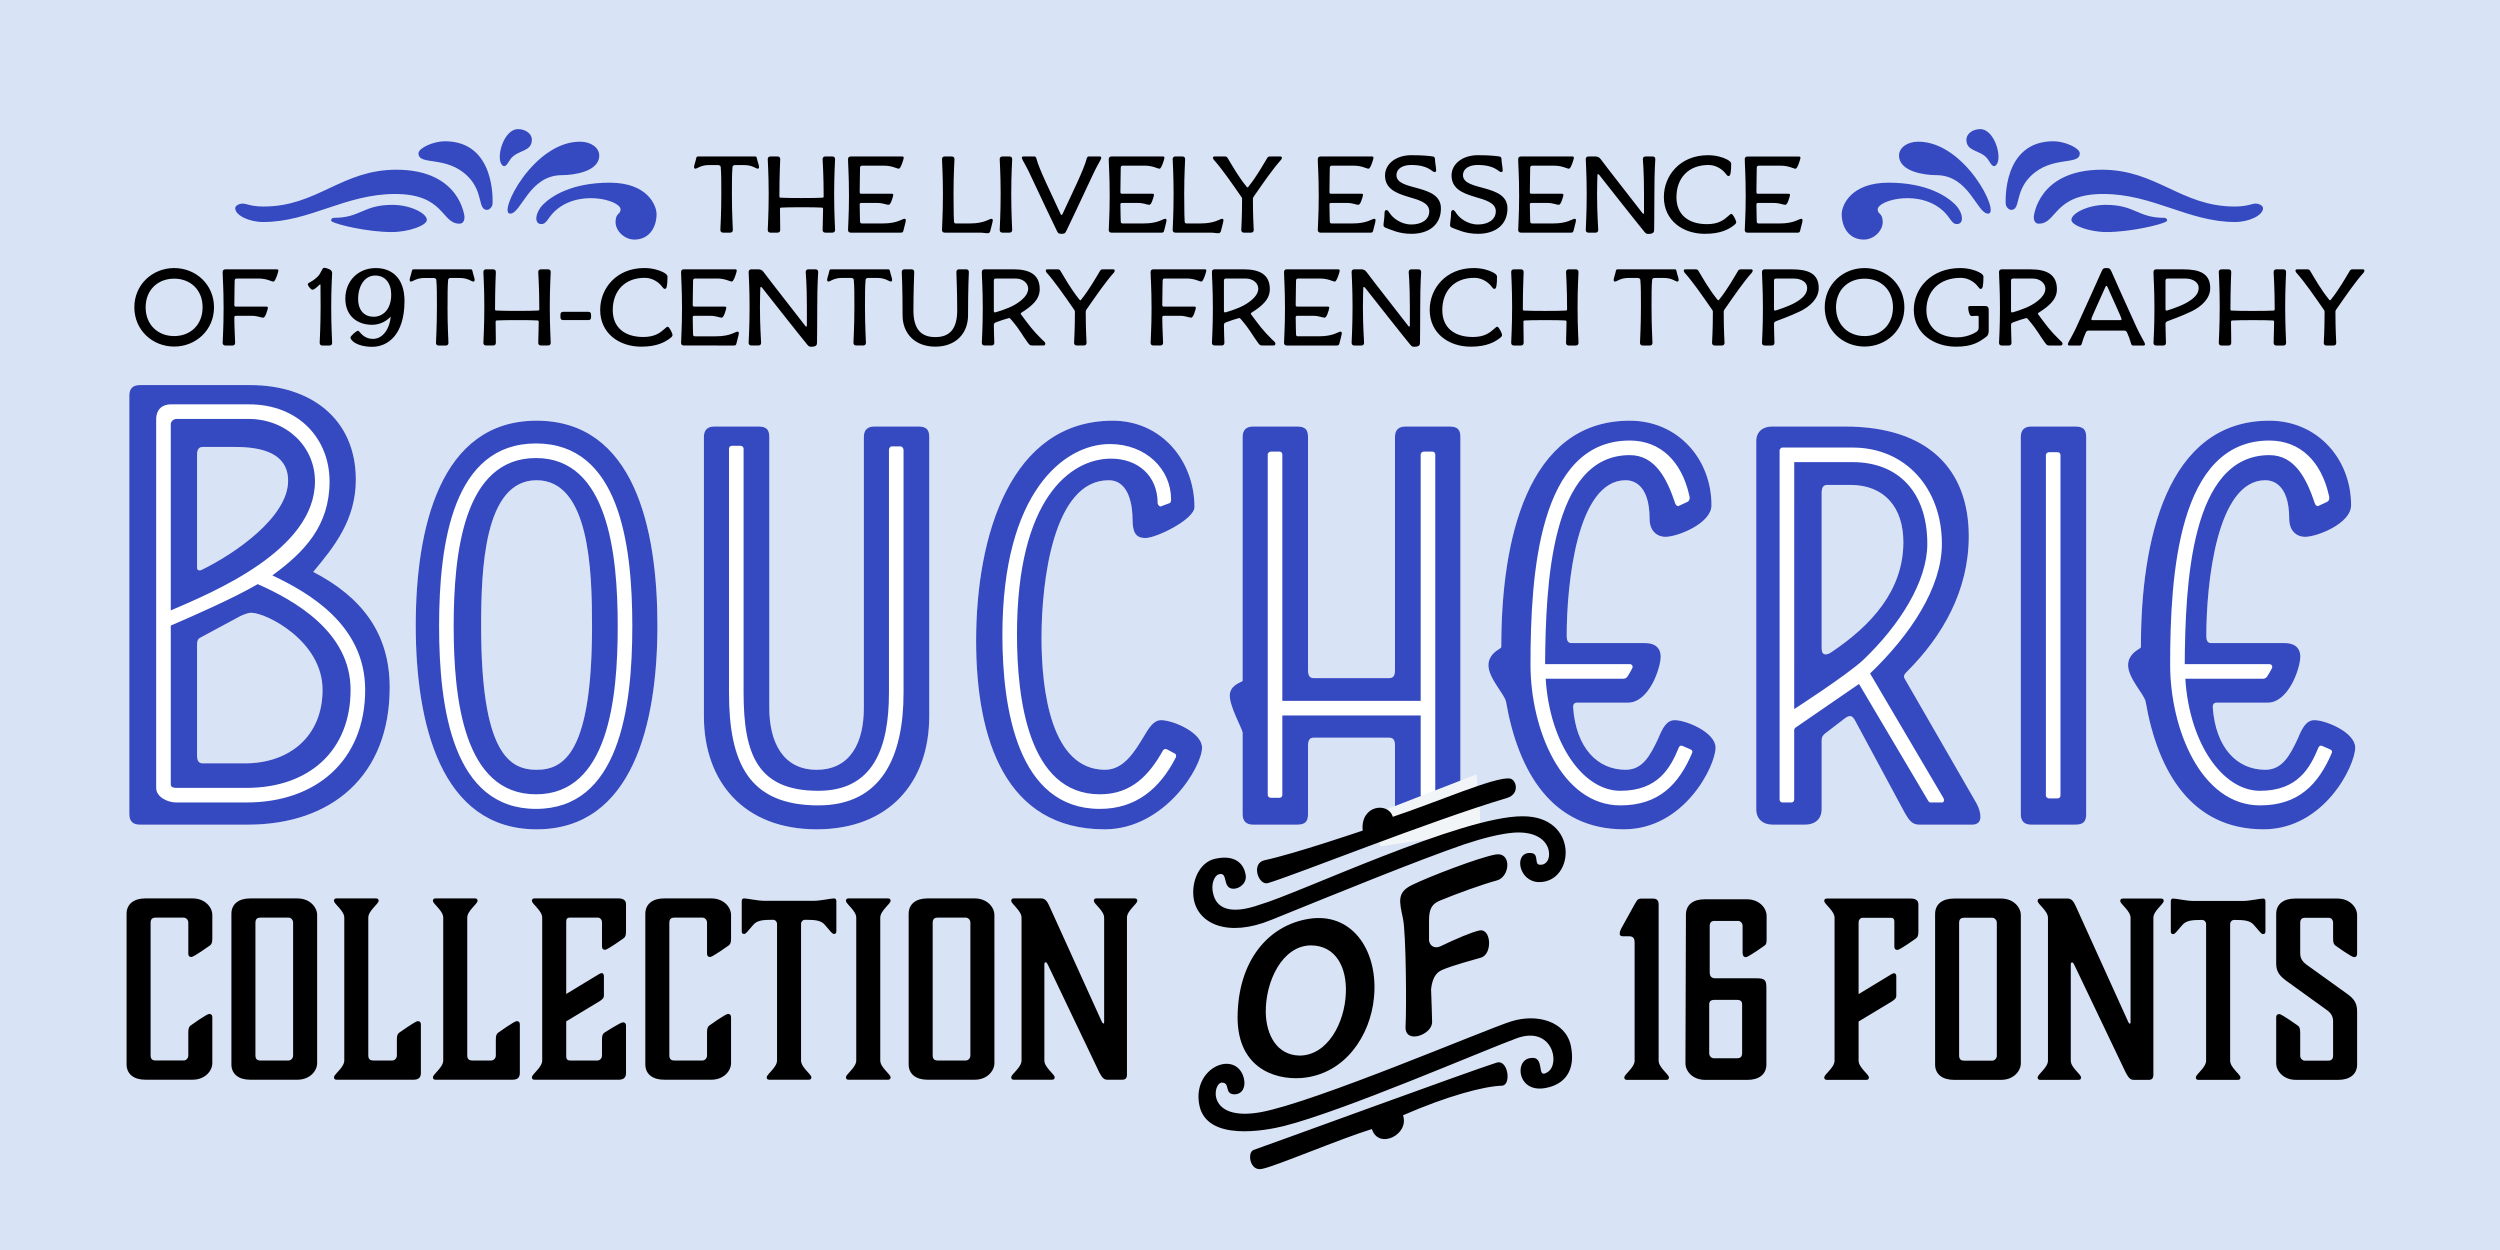
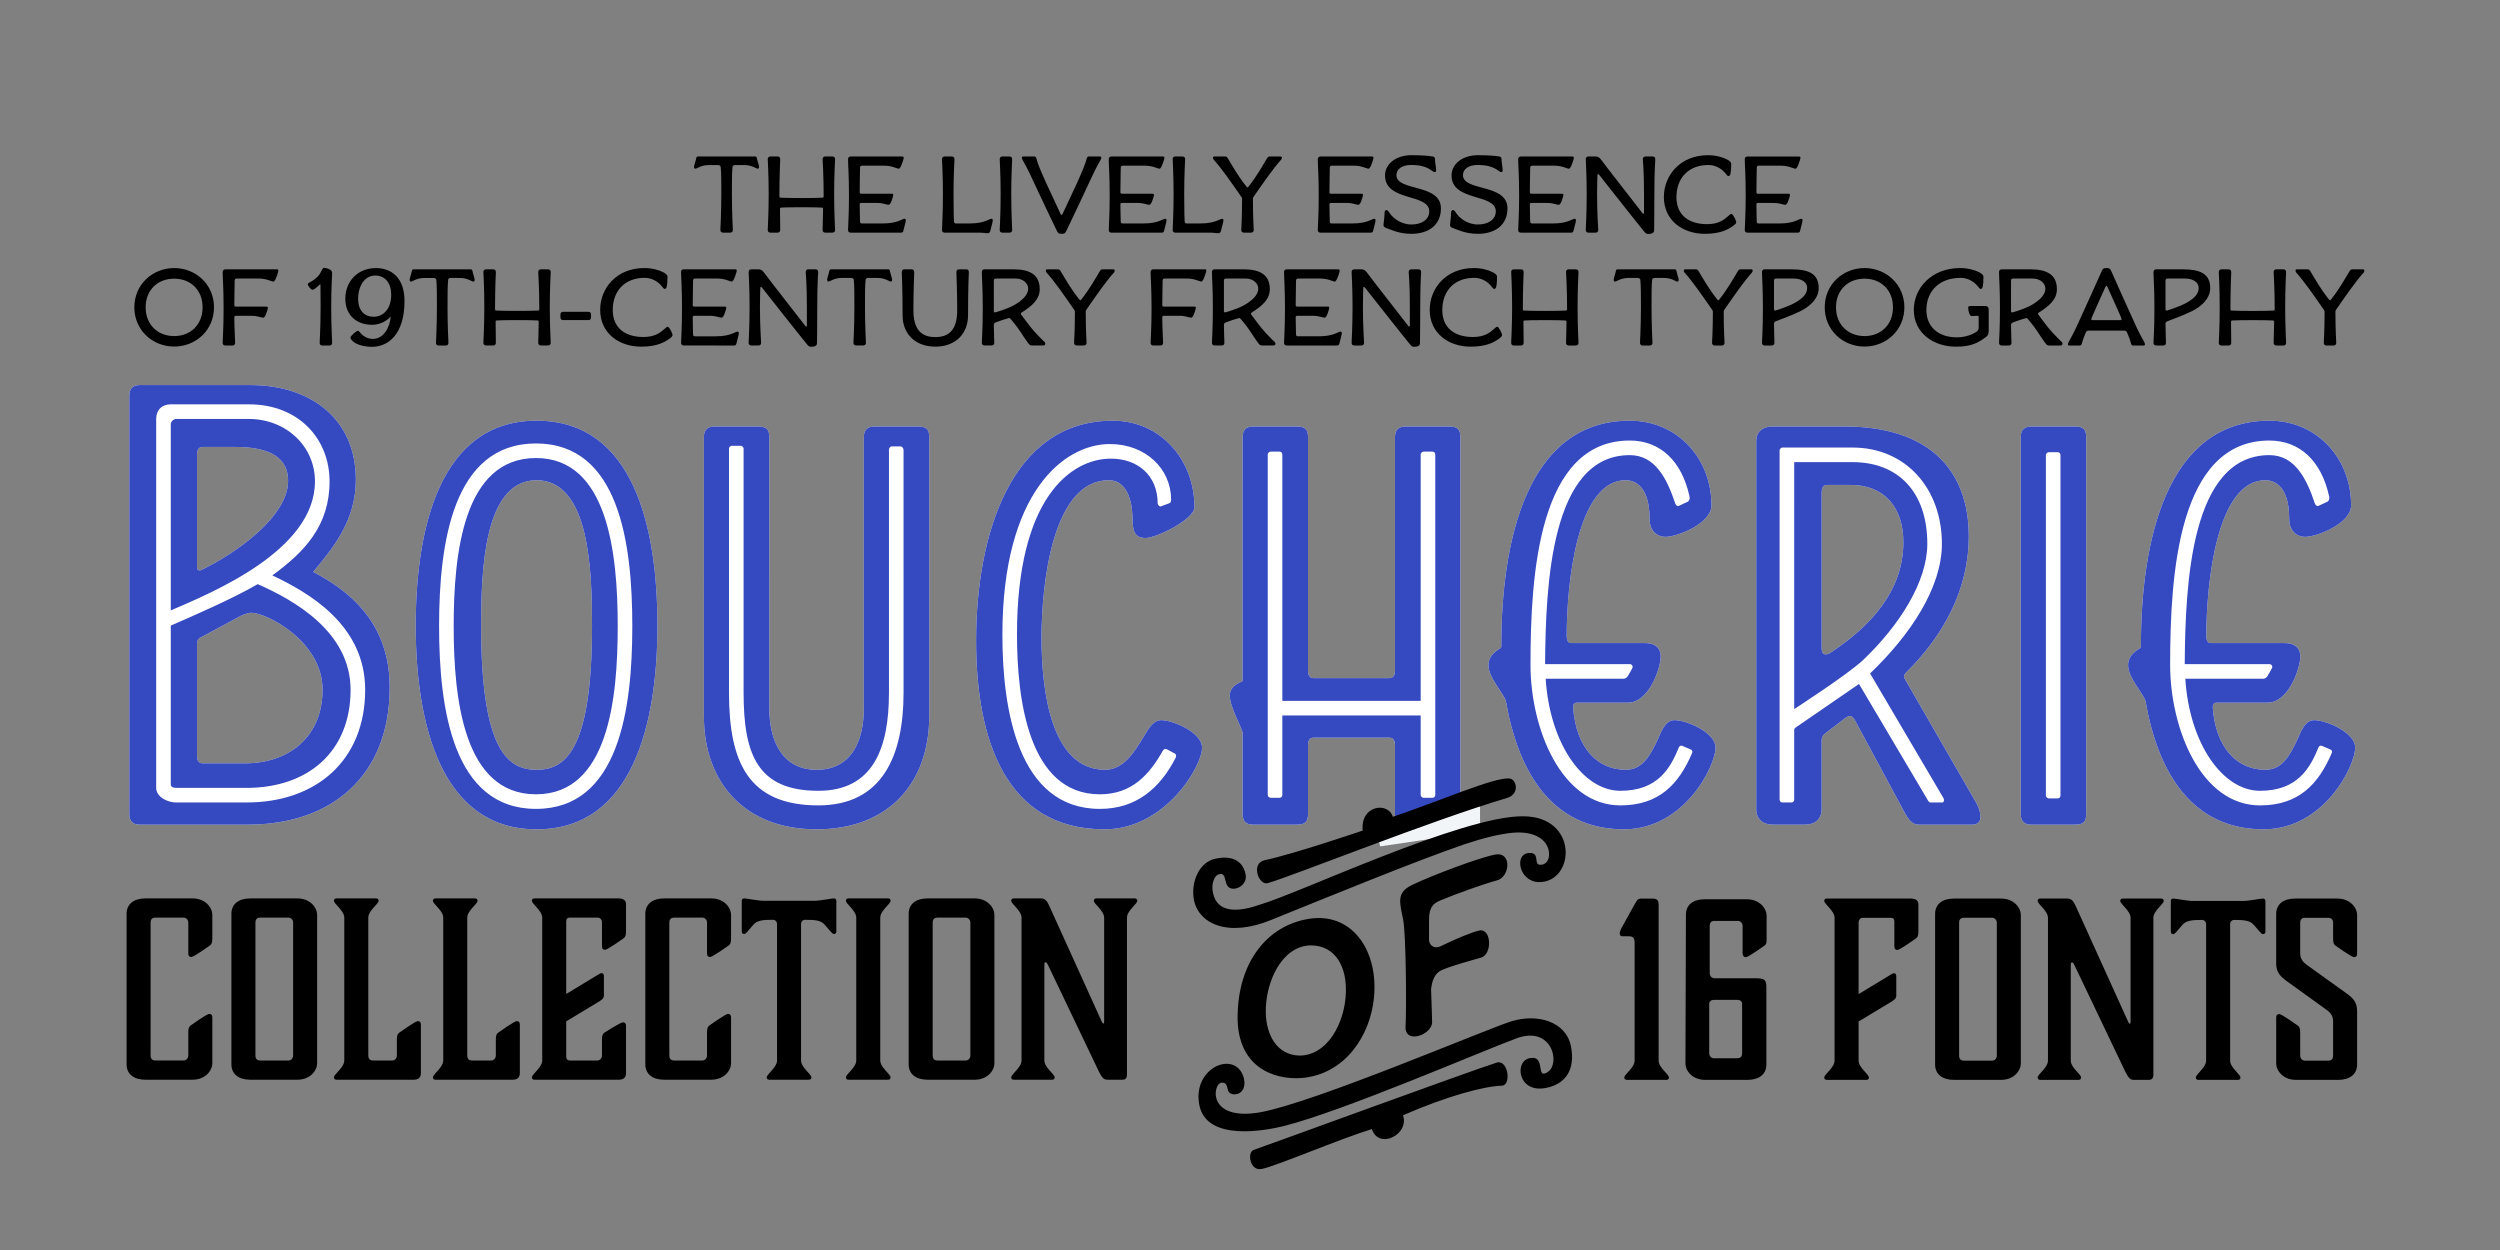
<svg xmlns="http://www.w3.org/2000/svg" width="1440" height="720" fill="none" viewBox="0 0 1440 720">
  <rect x="0" y="0" width="1440" height="720" fill="#808080" stroke="none" />
  <g clip-path="url(#a)">
-     <path fill="#d8e3f5" d="M0 0h1440v720H0z" />
    <path fill="#fff" d="M113.498 371.099v63.887c0 3.363 1.009 4.708 3.363 4.708h24.21c25.555 0 44.721-15.467 44.721-42.367 0-28.245-32.616-44.385-41.023-44.385-2.353 0-6.052 1.681-7.733 2.69l-21.856 11.769c-1.345.672-1.682 2.353-1.682 3.698m21.857-113.651h-18.494c-2.354 0-3.363 1.345-3.363 4.707v64.896c0 1.681 1.682 1.681 2.354 1.345 19.503-9.415 50.101-30.599 50.101-51.446 0-15.804-14.795-19.502-30.598-19.502m-54.809-35.643h63.551c34.97 0 60.861 19.503 60.861 54.472 0 23.202-12.441 38.669-24.546 53.128 27.908 14.458 44.048 35.306 44.048 66.577 0 50.773-33.288 79.018-81.708 79.018H80.546q-6.052 0-6.052-6.052v-241.09q0-6.053 6.052-6.053M309.07 477.69c-55.481 0-69.604-61.533-69.604-117.351s13.786-118.023 69.604-118.023c56.153 0 69.603 61.87 69.603 118.023 0 56.154-14.123 117.351-69.603 117.351m0-201.076c-30.263 0-31.944 51.446-31.944 84.062 0 72.966 16.14 82.717 31.944 82.717s31.943-9.751 31.943-82.717c0-31.944-1.345-84.062-31.943-84.062m226.171-24.883v160.727c0 38.332-23.201 65.232-64.896 65.232-41.358 0-64.896-26.9-64.896-65.232V251.731q0-6.052 6.053-6.052h25.218c4.708 0 6.389 1.681 6.389 6.052V407.75c0 19.503 7.734 35.643 27.236 35.643 19.839 0 27.236-16.14 27.236-35.643V251.731q0-6.052 6.053-6.052h25.218c4.708 0 6.389 1.681 6.389 6.052M636.225 477.69c-56.826 0-73.975-51.446-73.975-108.608 0-61.197 20.175-126.766 78.682-126.766 27.909 0 47.075 22.865 47.075 49.765 0 7.061-21.856 17.821-28.245 17.821-5.38 0-7.397-3.026-7.397-10.423 0-6.725-1.345-22.865-13.787-22.865-31.943 0-38.668 58.507-38.668 90.787 0 30.934 5.716 75.992 36.651 75.992 10.76 0 17.149-10.76 21.856-18.494 3.362-5.716 6.052-10.087 10.424-10.087 6.725 0 23.537 7.061 23.537 15.803 0 11.096-21.52 47.075-56.153 47.075m79.53-85.407V251.731q0-6.052 6.053-6.052h25.218c4.708 0 6.389 1.681 6.389 6.052v134.163c0 3.363 1.009 4.708 3.362 4.708h43.376c2.354 0 3.363-1.345 3.363-4.708V251.731q0-6.052 6.052-6.052h25.219c4.707 0 6.389 1.681 6.389 6.052v217.217c0 4.371-1.682 6.052-6.389 6.052h-25.219q-6.052 0-6.052-6.052v-39.341c0-3.363-1.009-4.708-3.363-4.708h-43.376c-2.353 0-3.362 1.345-3.362 4.708v39.341c0 4.371-1.681 6.052-6.389 6.052h-25.218q-6.053 0-6.053-6.052v-47.075c-.672-3.026-7.397-14.795-7.397-21.184 0-5.716 5.716-7.397 7.397-8.406m219.612 85.407c-41.358 0-60.861-32.952-67.922-73.638-1.009-4.372-10.087-13.45-10.087-20.848 0-5.38 4.034-8.07 6.724-9.751.673-.336.673-.672.673-1.681 0-59.516 14.459-129.456 73.975-129.456 27.572 0 47.074 21.857 47.074 48.756 0 10.424-19.502 18.158-26.563 18.158-4.372 0-9.079-3.026-9.079-10.424 0-20.847-10.424-22.192-13.786-22.192-27.909 0-33.961 59.179-33.961 89.778 0 2.354.672 4.035 2.69 4.035h42.367c7.734 0 9.079 4.707 9.079 7.734 0 6.725-6.725 26.563-18.83 26.563h-29.254c-2.017 0-2.354 1.345-2.354 2.69 1.682 23.538 14.123 35.979 30.263 35.979 9.751 0 14.122-8.07 18.83-18.158 2.353-5.716 4.707-10.423 9.415-10.423 6.725 0 23.537 7.061 23.537 15.803 0 10.424-17.821 47.075-52.791 47.075m113.903-51.11v39.678c0 4.035-2.35 8.742-9.75 8.742h-18.49c-5.72 0-9.42-3.362-9.42-8.742V254.085c0-5.38 3.7-8.406 9.08-8.406h42.03c47.75 0 71.29 24.546 71.29 63.215 0 31.271-15.13 57.498-35.31 77.673-1.01 1.009-2.02 2.017-2.02 3.026 0 .673.34 1.345 1.01 2.354l40.69 70.612c1.68 3.026 2.35 5.716 2.35 8.07s-1.34 4.371-4.7 4.371h-30.6c-4.37 0-6.06-3.026-8.41-7.061l-28.24-52.455q-1.515-3.026-3.03-3.026c-1.01 0-2.02.336-4.04 2.017l-10.08 7.734c-1.35 1.009-2.36 2.018-2.36 4.371m16.48-147.276h-13.11c-2.36 0-3.37 1.345-3.37 4.707v89.442c0 4.708 3.37 3.699 5.38 2.354 23.2-15.468 41.7-35.642 41.7-63.551 0-19.839-10.76-32.952-30.6-32.952m98.23 189.644V251.731c0-4.035 2.01-6.052 6.05-6.052h25.22c4.7 0 6.39 1.681 6.39 6.052v217.217c0 4.371-1.69 6.052-6.39 6.052h-25.22c-4.04 0-6.05-2.017-6.05-6.052m139.81 8.742c-41.35 0-60.86-32.952-67.92-73.638-1.01-4.372-10.08-13.45-10.08-20.848 0-5.38 4.03-8.07 6.72-9.751.67-.336.67-.672.67-1.681 0-59.516 14.46-129.456 73.98-129.456 27.57 0 47.07 21.857 47.07 48.756 0 10.424-19.5 18.158-26.56 18.158-4.37 0-9.08-3.026-9.08-10.424 0-20.847-10.42-22.192-13.79-22.192-27.9 0-33.96 59.179-33.96 89.778 0 2.354.68 4.035 2.69 4.035h42.37c7.73 0 9.08 4.707 9.08 7.734 0 6.725-6.73 26.563-18.83 26.563h-29.25c-2.02 0-2.36 1.345-2.36 2.69 1.68 23.538 14.12 35.979 30.26 35.979 9.75 0 14.13-8.07 18.83-18.158 2.36-5.716 4.71-10.423 9.42-10.423 6.72 0 23.54 7.061 23.54 15.803 0 10.424-17.83 47.075-52.8 47.075" />
    <path fill="#3549c0" d="M113.498 371.099v63.887c0 3.363 1.009 4.708 3.363 4.708h24.21c25.555 0 44.721-15.467 44.721-42.367 0-28.245-32.616-44.385-41.023-44.385-2.353 0-6.052 1.681-7.733 2.69l-21.856 11.769c-1.345.672-1.682 2.353-1.682 3.698m21.857-113.651h-18.494c-2.354 0-3.363 1.345-3.363 4.707v64.896c0 1.681 1.682 1.681 2.354 1.345 19.503-9.415 50.101-30.599 50.101-51.446 0-15.804-14.795-19.502-30.598-19.502m-54.809-35.643h63.551c34.97 0 60.861 19.503 60.861 54.472 0 23.202-12.441 38.669-24.546 53.128 27.908 14.458 44.048 35.306 44.048 66.577 0 50.773-33.288 79.018-81.708 79.018H80.546q-6.052 0-6.052-6.052v-241.09q0-6.053 6.052-6.053m76.328 109.617c18.494-13.45 32.953-28.581 32.953-54.136 0-24.546-17.821-44.384-46.403-44.384H98.367c-4.707 0-8.406 2.689-8.406 8.742v212.172c0 5.38 6.725 8.407 11.432 8.407h40.686c40.014 0 68.259-24.21 68.259-64.896 0-37.66-32.952-56.154-53.464-65.905m-8.406 5.044c20.511 9.079 53.464 27.236 53.464 60.861 0 35.642-24.546 56.489-59.853 56.489h-40.686c-1.345 0-3.026-.336-3.026-2.017v-91.46c12.441-5.38 35.643-15.467 50.101-23.873m32.952-59.18c0 39.677-58.843 63.887-83.053 74.311V244.334c0-1.345 1.345-3.026 3.363-3.026h41.358c21.856 0 38.332 15.803 38.332 35.978M309.069 477.69c-55.481 0-69.604-61.533-69.604-117.351s13.786-118.023 69.604-118.023c56.153 0 69.603 61.87 69.603 118.023 0 56.154-14.123 117.351-69.603 117.351m0-201.076c-30.263 0-31.944 51.446-31.944 84.062 0 72.966 16.14 82.717 31.944 82.717s31.943-9.751 31.943-82.717c0-31.944-1.345-84.062-31.943-84.062m-.337 189.307c47.748 0 55.481-57.498 55.481-105.245 0-48.084-7.733-105.246-55.481-105.246-47.747 0-55.817 57.162-55.817 105.246 0 47.747 8.07 105.245 55.817 105.245m0-202.085c41.359 0 47.075 54.809 47.075 96.84 0 41.694-5.38 96.839-47.075 96.839s-47.411-55.145-47.411-96.839c0-42.031 5.717-96.84 47.411-96.84m226.508-12.105v160.727c0 38.332-23.201 65.232-64.896 65.232-41.358 0-64.896-26.9-64.896-65.232V251.731q0-6.052 6.053-6.052h25.218c4.708 0 6.389 1.681 6.389 6.052V407.75c0 19.503 7.734 35.643 27.236 35.643 19.839 0 27.236-16.14 27.236-35.643V251.731q0-6.052 6.053-6.052h25.218c4.708 0 6.389 1.681 6.389 6.052m-63.887 212.173c36.651 0 49.092-28.245 49.092-64.896V259.129c0-1.009-1.009-2.018-1.681-2.018h-5.044c-1.009 0-1.681 1.009-1.681 2.018v139.879c0 31.944-9.079 56.49-40.686 56.49-34.97 0-43.04-20.848-43.04-56.49V258.456c0-1.008-1.009-1.681-1.681-1.681h-5.044c-1.009 0-1.681.673-1.681 1.681v140.552c0 40.013 11.096 64.896 51.446 64.896m164.872 13.786c-56.826 0-73.975-51.446-73.975-108.608 0-61.197 20.175-126.766 78.682-126.766 27.909 0 47.075 22.865 47.075 49.765 0 7.061-21.856 17.821-28.245 17.821-5.38 0-7.397-3.026-7.397-10.423 0-6.725-1.345-22.865-13.787-22.865-31.943 0-38.668 58.507-38.668 90.787 0 30.934 5.716 75.992 36.651 75.992 10.76 0 17.149-10.76 21.856-18.494 3.362-5.716 6.052-10.087 10.424-10.087 6.725 0 23.537 7.061 23.537 15.803 0 11.096-21.52 47.075-56.153 47.075m-2.69-11.769c20.847 0 34.633-11.768 43.712-29.59.336-.672.336-2.017-.673-2.353l-4.371-2.354c-1.009-.336-1.681-.336-2.354.673-7.733 13.786-17.821 25.218-36.314 25.218-41.359 0-47.748-55.481-47.748-92.132 0-78.346 30.935-101.21 54.136-101.21 15.132 0 26.9 9.414 26.9 25.891.336 1.008 1.009 1.681 1.681 1.681l5.38-2.018c.337-.336.673-.672.673-2.017 0-17.485-14.459-31.944-35.306-31.944-26.227 0-61.87 27.573-61.87 109.953 0 42.368 8.743 100.202 56.154 100.202m82.22-73.638V251.731q0-6.052 6.053-6.052h25.218c4.708 0 6.389 1.681 6.389 6.052v134.163c0 3.363 1.009 4.708 3.362 4.708h43.376c2.354 0 3.363-1.345 3.363-4.708V251.731q0-6.052 6.052-6.052h25.219c4.707 0 6.389 1.681 6.389 6.052v217.217c0 4.371-1.682 6.052-6.389 6.052h-25.219q-6.052 0-6.052-6.052v-39.341c0-3.363-1.009-4.708-3.363-4.708h-43.376c-2.353 0-3.362 1.345-3.362 4.708v39.341c0 4.371-1.681 6.052-6.389 6.052h-25.218q-6.053 0-6.053-6.052v-47.075c-.672-3.026-7.397-14.795-7.397-21.184 0-5.716 5.716-7.397 7.397-8.406m110.962 65.568V261.819c0-1.009-.673-1.681-1.681-1.681h-5.044c-.673 0-1.681.672-1.681 1.681v141.896H738.62V261.819c0-1.009-.672-1.681-1.681-1.681h-5.044c-.672 0-1.681.672-1.681 1.681v196.032c0 1.009 1.009 1.682 1.681 1.682h5.044c1.009 0 1.681-.673 1.681-1.682v-45.729h79.691v45.729c0 1.009 1.008 1.682 1.681 1.682h5.044c1.008 0 1.681-.673 1.681-1.682m108.65 19.839c-41.358 0-60.861-32.952-67.922-73.638-1.009-4.372-10.087-13.45-10.087-20.848 0-5.38 4.034-8.07 6.724-9.751.673-.336.673-.672.673-1.681 0-59.516 14.459-129.456 73.975-129.456 27.572 0 47.074 21.857 47.074 48.756 0 10.424-19.502 18.158-26.563 18.158-4.372 0-9.079-3.026-9.079-10.424 0-20.847-10.424-22.192-13.786-22.192-27.909 0-33.961 59.179-33.961 89.778 0 2.354.672 4.035 2.69 4.035h42.367c7.734 0 9.079 4.707 9.079 7.734 0 6.725-6.725 26.563-18.83 26.563h-29.254c-2.017 0-2.354 1.345-2.354 2.69 1.682 23.538 14.123 35.979 30.263 35.979 9.751 0 14.122-8.07 18.83-18.158 2.353-5.716 4.707-10.423 9.415-10.423 6.725 0 23.537 7.061 23.537 15.803 0 10.424-17.821 47.075-52.791 47.075m39.341-44.048c.336-.673 0-1.682-1.009-2.018l-4.707-2.017c-.673-.337-1.681 0-2.018 1.008-4.707 11.433-11.768 24.883-33.624 24.883-21.52 0-40.686-27.236-43.04-64.56h45.057c1.009 0 2.018-1.009 2.354-1.681 0 0 2.69-4.371 2.69-5.044 0-1.009-.673-1.681-1.681-1.681h-48.756c.336-45.73 3.362-120.377 48.756-120.377 14.794 0 21.519 13.786 26.227 27.909.336 1.008 1.345 1.681 2.017 1.345l5.044-2.354c.673-.336 1.681-1.345 1.009-3.699-4.371-19.502-16.476-31.607-34.297-31.607-52.455 0-57.163 77.001-57.163 129.119 0 36.987 17.822 81.036 51.783 81.036 22.192 0 33.624-12.105 41.358-30.262m74.562-7.062v39.678c0 4.035-2.35 8.742-9.75 8.742h-18.49c-5.72 0-9.42-3.362-9.42-8.742V254.085c0-5.38 3.7-8.406 9.08-8.406h42.03c47.75 0 71.29 24.546 71.29 63.215 0 31.271-15.13 57.498-35.31 77.673-1.01 1.009-2.02 2.017-2.02 3.026 0 .673.34 1.345 1.01 2.354l40.69 70.612c1.68 3.026 2.35 5.716 2.35 8.07s-1.34 4.371-4.7 4.371h-30.6c-4.37 0-6.06-3.026-8.41-7.061l-28.24-52.455q-1.515-3.026-3.03-3.026c-1.01 0-2.02.336-4.04 2.017l-10.08 7.734c-1.35 1.009-2.36 2.018-2.36 4.371m16.48-147.276h-13.11c-2.36 0-3.37 1.345-3.37 4.707v89.442c0 4.708 3.37 3.699 5.38 2.354 23.2-15.468 41.7-35.642 41.7-63.551 0-19.839-10.76-32.952-30.6-32.952m53.8 180.565-42.37-71.957c23.2-22.193 41.36-49.429 41.36-74.647 0-31.944-20.85-55.481-51.45-55.481h-40.34c-1.01 0-1.69 1.009-1.69 1.681v201.076c0 1.009.68 1.682 1.69 1.682h5.04c1.01 0 1.68-.673 1.68-1.682v-40.013c0-.673.34-1.009.67-1.345l36.65-25.219 40.02 67.586c.33.336.67.673 1.01.673h7.06c1.01-.337 1.01-1.345.67-2.354m-86.08-51.446V266.19h33.62c26.23 0 43.04 17.149 43.04 47.075 0 21.52-15.8 46.738-36.98 66.913-9.42 8.743-39.68 28.245-39.68 28.245m130.51 60.525V251.731c0-4.035 2.01-6.052 6.05-6.052h25.22c4.7 0 6.39 1.681 6.39 6.052v217.217c0 4.371-1.69 6.052-6.39 6.052h-25.22c-4.04 0-6.05-2.017-6.05-6.052m22.86-10.76V262.155c0-1.009-.67-1.681-1.68-1.681h-5.04c-.68 0-1.69.672-1.69 1.681v196.033c0 1.008 1.01 1.681 1.69 1.681h5.04c1.01 0 1.68-.673 1.68-1.681m116.95 19.502c-41.35 0-60.86-32.952-67.92-73.638-1.01-4.372-10.08-13.45-10.08-20.848 0-5.38 4.03-8.07 6.72-9.751.67-.336.67-.672.67-1.681 0-59.516 14.46-129.456 73.98-129.456 27.57 0 47.07 21.857 47.07 48.756 0 10.424-19.5 18.158-26.56 18.158-4.37 0-9.08-3.026-9.08-10.424 0-20.847-10.42-22.192-13.79-22.192-27.9 0-33.96 59.179-33.96 89.778 0 2.354.68 4.035 2.69 4.035h42.37c7.73 0 9.08 4.707 9.08 7.734 0 6.725-6.73 26.563-18.83 26.563h-29.25c-2.02 0-2.36 1.345-2.36 2.69 1.68 23.538 14.12 35.979 30.26 35.979 9.75 0 14.13-8.07 18.83-18.158 2.36-5.716 4.71-10.423 9.42-10.423 6.72 0 23.54 7.061 23.54 15.803 0 10.424-17.83 47.075-52.8 47.075m39.35-44.048c.33-.673 0-1.682-1.01-2.018l-4.71-2.017c-.67-.337-1.68 0-2.02 1.008-4.71 11.433-11.77 24.883-33.62 24.883-21.52 0-40.69-27.236-43.04-64.56h45.05c1.01 0 2.02-1.009 2.36-1.681 0 0 2.69-4.371 2.69-5.044 0-1.009-.67-1.681-1.68-1.681h-48.76c.34-45.73 3.36-120.377 48.76-120.377 14.79 0 21.52 13.786 26.22 27.909.34 1.008 1.35 1.681 2.02 1.345l5.05-2.354c.67-.336 1.68-1.345 1-3.699-4.37-19.502-16.47-31.607-34.29-31.607-52.46 0-57.16 77.001-57.16 129.119 0 36.987 17.82 81.036 51.78 81.036 22.19 0 33.62-12.105 41.36-30.262" />
    <path fill="#f2f5f8" d="m852.5 456.5-60 20.5 2.5 10.5 57.5-8.5z" />
-     <path fill="#f2f5f8" d="m850.5 446-54 21v13l55-20.5z" />
    <path fill="#000" d="M749.651 620.939c-16.163 1.176-38.204-6.465-36.734-37.91 1.175-31.739 19.396-51.428 43.2-54.073 23.804-2.351 37.91 19.689 35.265 45.844-2.057 21.454-16.457 44.082-41.731 46.139m-9.992 27.625c-10.579 2.645-44.375 9.11-48.783-11.755-4.408-21.16 19.102-31.739 24.979-17.633 2.058 4.996.882 11.167-4.996 11.167-5.877-.294-2.057-6.759-7.053-6.759-5.289 0-9.11 22.629 22.335 17.045 31.739-5.878 129.306-47.608 144.294-52.31s31.445 0 34.384 14.106c2.938 14.4-3.821 22.041-13.813 24.098-16.751 3.82-19.102-15.576-9.698-17.045 9.404-1.763 2.939 12.931 10.286 7.935s2.351-26.743-17.926-19.396c-19.984 7.347-99.331 41.73-134.009 50.547m-37.91-144.882c-2.351.882-4.408 5.878-2.938 11.167 1.763 7.641 8.816 12.637 27.036 6.172 22.335-6.465 116.376-51.135 151.347-50.841 32.327 0 29.976 37.91 9.404 37.91-11.461 0-14.694-15.869-6.171-16.751 7.053-.587 2.645 6.466 6.465 6.759s5.878-3.232 5.29-7.346c-.588-5.584-6.172-12.049-19.984-11.168-7.641.588-17.339 2.939-28.8 6.759-27.33 9.404-72.588 27.919-111.085 43.494-24.98 10.286-42.025 2.351-44.67-11.755-1.763-10.286 3.233-21.747 12.637-23.51 11.167-2.351 15.869 2.939 17.045 8.522 1.469 5.29-3.233 8.817-6.759 8.817-7.053 0-2.645-10.286-8.817-8.229m159.576-11.461c9.698-1.763 8.522 13.224.587 14.988-7.64 2.057-23.216 7.64-32.326 11.461-4.408 1.763-6.465 4.408-6.465 11.167v11.755c.294 3.233 3.232 4.996 6.465 3.527 9.11-4.408 18.22-8.229 22.335-9.11 7.053-1.764 7.934 13.518 1.175 15.575-4.996 1.47-16.163 4.408-22.335 7.053-4.408 1.763-5.877 6.172-6.465 11.168.294 8.816.588 16.163.588 18.808.294 7.347-15.869 13.224-15.282 2.645.588-10.58.294-53.486-1.469-62.009-2.057-9.991-3.82-15.281 5.584-19.689 9.698-4.702 37.91-15.576 47.608-17.339m-106.384 52.31c-16.457.294-26.155 20.865-25.861 38.792.294 12.931 6.465 24.392 19.396 24.686 16.163 0 26.155-18.809 26.743-36.147.587-14.4-5.584-27.331-20.278-27.331m-32.914 117.845c7.053-2.351 124.898-45.551 139.885-50.253 6.76-2.351 8.817 12.931 3.233 13.224-10.286.294-31.445 5.878-57.012 17.045 3.82 11.168-14.106 19.984-17.927 7.935-18.22 5.584-55.542 21.453-63.183 22.922-7.053 1.764-8.817-9.404-4.996-10.873m6.465-166.922c16.751-3.527 56.425-17.045 56.425-17.045-1.47-14.694 14.693-16.751 17.338-7.935 25.568-8.522 59.07-23.216 67.298-22.041 3.821.294 6.172 8.817-1.469 11.168-44.376 13.224-121.959 44.375-137.829 49.077-5.289 1.469-9.991-11.461-1.763-13.224m-620.029 53.843v-17.843c0-1.798-1.383-2.905-2.628-2.905H89.652c-2.075 0-2.904.968-2.904 3.043v76.213c0 2.075.83 3.043 2.904 3.043h16.183c1.245 0 2.628-1.107 2.628-2.905v-13.278c0-2.352.415-3.32 1.383-4.012 0 0 9.268-6.639 10.651-6.639 1.245 0 1.798.692 1.798 1.937v26.418c0 4.426-4.15 9.544-11.342 9.544H83.705c-6.501 0-10.79-3.181-10.79-8.852v-86.725c0-5.671 4.289-8.852 10.79-8.852h27.248c7.192 0 11.342 5.118 11.342 9.544v13.555c0 2.351-.415 3.319-1.383 4.011 0 0-9.267 6.639-10.651 6.639-1.244 0-1.798-.691-1.798-1.936m74.211 63.072c0 4.426-4.15 9.544-11.342 9.544h-27.249c-6.501 0-10.789-3.181-10.789-8.852v-86.725c0-5.671 4.288-8.852 10.789-8.852h27.249c7.192 0 11.342 5.118 11.342 9.544zm-13.832-80.915c0-1.798-1.383-2.905-2.628-2.905h-16.183c-2.075 0-2.905.968-2.905 3.043v76.213c0 2.075.83 3.043 2.905 3.043h16.183c1.245 0 2.628-1.107 2.628-2.905zm46.202 79.394h10.927c1.245 0 2.628-1.107 2.628-2.905v-9.129c0-2.351.415-3.319 1.383-4.011 0 0 9.267-6.639 10.651-6.639 1.244 0 1.798.691 1.798 1.936v27.94c0 2.49-1.245 3.873-4.15 3.873h-44.4c-.968 0-1.521-.415-1.521-1.383 0-1.798 5.948-5.671 5.948-9.682v-82.299c0-4.011-5.948-7.884-5.948-9.682 0-.968.553-1.383 1.521-1.383h22.684c.969 0 1.522.415 1.522 1.383 0 1.798-5.948 5.671-5.948 9.682v79.256c0 2.075.83 3.043 2.905 3.043m57.002 0h10.927c1.245 0 2.628-1.107 2.628-2.905v-9.129c0-2.351.415-3.319 1.383-4.011 0 0 9.267-6.639 10.65-6.639 1.245 0 1.798.691 1.798 1.936v27.94c0 2.49-1.244 3.873-4.149 3.873h-44.4c-.968 0-1.521-.415-1.521-1.383 0-1.798 5.947-5.671 5.947-9.682v-82.299c0-4.011-5.947-7.884-5.947-9.682 0-.968.553-1.383 1.521-1.383h22.684c.968 0 1.522.415 1.522 1.383 0 1.798-5.948 5.671-5.948 9.682v79.256c0 2.075.83 3.043 2.905 3.043m74.706-65.701v-13.831c0-1.66-1.107-2.767-2.352-2.767h-16.321c-1.245 0-1.936.692-1.936 2.213v41.772l17.566-10.65c1.383-.83 2.213-1.384 2.905-1.384.829 0 1.244.83 1.244 1.799v11.065c0 1.66-.968 2.351-2.904 3.596l-18.811 11.342v20.333c0 1.383.83 2.213 2.074 2.213h15.907c1.245 0 2.628-1.107 2.628-2.905v-9.129c0-2.351.415-3.319 1.383-4.011 0 0 9.267-5.948 10.65-5.948 1.245 0 1.799.692 1.799 1.937v27.248c0 2.49-1.245 3.873-4.15 3.873h-48.549c-.968 0-1.522-.415-1.522-1.383 0-1.798 5.948-5.671 5.948-9.682v-82.299c0-4.011-5.948-7.884-5.948-9.682 0-.968.554-1.383 1.522-1.383h48.411c3.043 0 4.288 1.383 4.288 3.319v15.63c0 2.352-.415 3.32-1.384 4.011 0 0-9.267 6.64-10.65 6.64-1.245 0-1.798-.692-1.798-1.937m60.497 4.15v-17.843c0-1.798-1.383-2.905-2.628-2.905h-16.183c-2.075 0-2.904.968-2.904 3.043v76.213c0 2.075.829 3.043 2.904 3.043h16.183c1.245 0 2.628-1.107 2.628-2.905v-13.278c0-2.352.415-3.32 1.383-4.012 0 0 9.268-6.639 10.651-6.639 1.245 0 1.798.692 1.798 1.937v26.418c0 4.426-4.15 9.544-11.342 9.544h-27.248c-6.501 0-10.789-3.181-10.789-8.852v-86.725c0-5.671 4.288-8.852 10.789-8.852h27.248c7.192 0 11.342 5.118 11.342 9.544v13.555c0 2.351-.415 3.319-1.383 4.011 0 0-9.267 6.639-10.651 6.639-1.244 0-1.798-.691-1.798-1.936m33.13-30.43h28.217c4.011 0 9.959-1.383 11.757-1.383.968 0 1.383.553 1.383 1.521v17.428c0 .968-.415 1.522-1.383 1.522s-1.798-1.245-5.256-5.256c-2.213-2.628-5.671-2.905-11.342-2.905-1.383 0-2.351 1.107-2.351 2.351v78.703c0 4.011 5.947 7.884 5.947 9.682 0 .968-.553 1.383-1.521 1.383h-22.684c-.968 0-1.522-.415-1.522-1.383 0-1.798 5.948-5.671 5.948-9.682v-78.703c0-1.244-.968-2.351-2.352-2.351-5.67 0-9.128.277-11.341 2.905-3.458 4.011-4.288 5.256-5.257 5.256s-1.383-.554-1.383-1.522v-17.428c0-.968.415-1.521 1.383-1.521 1.799 0 7.746 1.383 11.757 1.383m66.645 9.682v82.299c0 4.011 5.948 7.884 5.948 9.682 0 .968-.553 1.383-1.522 1.383h-22.683c-.969 0-1.522-.415-1.522-1.383 0-1.798 5.948-5.671 5.948-9.682v-82.299c0-4.011-5.948-7.884-5.948-9.682 0-.968.553-1.383 1.522-1.383h22.683c.969 0 1.522.415 1.522 1.383 0 1.798-5.948 5.671-5.948 9.682m65.746 83.82c0 4.426-4.149 9.544-11.342 9.544H534.18c-6.501 0-10.789-3.181-10.789-8.852v-86.725c0-5.671 4.288-8.852 10.789-8.852h27.248c7.193 0 11.342 5.118 11.342 9.544zm-13.831-80.915c0-1.798-1.384-2.905-2.628-2.905h-16.184c-2.074 0-2.904.968-2.904 3.043v76.213c0 2.075.83 3.043 2.904 3.043h16.184c1.244 0 2.628-1.107 2.628-2.905zm87.558 90.459h-8.713c-2.075 0-3.043-1.383-4.565-4.149l-29.461-61.69c-.692-1.383-.83-1.798-1.522-1.798-.553 0-.692.415-.692 1.522v55.05c0 4.011 5.948 7.884 5.948 9.682 0 .968-.553 1.383-1.521 1.383h-21.993c-.968 0-1.521-.415-1.521-1.383 0-1.798 5.947-5.671 5.947-9.682v-82.299c0-4.011-5.947-7.884-5.947-9.682 0-.968.553-1.383 1.521-1.383h15.768c2.075 0 3.32 1.383 4.565 4.149l30.291 66.807c.277.554.553 1.107.968 1.107s.415-.83.415-.83v-60.168c0-4.011-5.947-7.884-5.947-9.682 0-.968.553-1.383 1.521-1.383h21.993c.968 0 1.521.415 1.521 1.383 0 1.798-5.948 5.671-5.948 9.682v90.598c0 1.383-.553 2.766-2.628 2.766m287.154-86.776 7.884-14.247c1.66-2.489 1.383-3.319 4.426-3.319h5.948c2.351 0 3.458.968 3.458 3.458v89.906c0 4.011 5.947 7.884 5.947 9.682 0 .968-.553 1.383-1.521 1.383h-22.684c-.968 0-1.522-.415-1.522-1.383 0-1.798 5.948-5.671 5.948-9.682v-67.914c0-2.766-.968-3.734-3.32-3.734h-3.457c-1.384 0-1.799-.554-1.799-1.522 0-.83.277-1.66.692-2.628m37.162 77.319.276-85.618c0-5.671 4.15-8.852 10.651-8.852h24.48c7.19 0 11.34 5.117 11.34 9.544v13.278c0 2.49-.27 3.181-1.24 3.873 0 0-9.27 6.639-10.65 6.639-1.25 0-1.8-.691-1.94-2.213v-15.768c0-1.798-1.38-2.905-2.63-2.905h-13.412c-2.075 0-2.905.968-2.905 3.043v26.419c0 2.351.83 3.596 3.319 3.596h23.518c4.98 0 5.81.968 5.81 5.533v44.123c0 5.671-4.29 8.852-10.79 8.852h-24.485c-7.193 0-11.342-4.979-11.342-9.544m32.647-5.947V578.43c0-1.936-1.39-2.49-2.63-2.49h-13.419q-2.905 0-2.905 2.49v28.217c0 1.798 1.383 2.904 2.628 2.904h13.416c2.08 0 2.91-.968 2.91-3.042M1074.97 622h-22.68c-.97 0-1.52-.415-1.52-1.383 0-1.798 5.94-5.671 5.94-9.682v-82.299c0-4.011-5.94-7.884-5.94-9.682 0-.968.55-1.383 1.52-1.383h48.41c3.04 0 4.29 1.383 4.29 3.319v15.63c0 2.352-.42 3.32-1.39 4.011 0 0-9.26 6.64-10.65 6.64-1.24 0-1.8-.692-1.8-1.937v-14.385c0-1.521-.69-2.213-1.93-2.213h-16.32c-1.25 0-2.35 1.107-2.35 2.766v41.219l17.56-10.651c1.25-.829 2.21-1.383 2.91-1.383.83 0 1.24.83 1.24 1.798v11.066c0 1.66-.97 2.351-2.9 3.596l-18.81 11.342v22.546c0 4.011 5.94 7.884 5.94 9.682 0 .968-.55 1.383-1.52 1.383m89.03-9.544c0 4.426-4.15 9.544-11.34 9.544h-27.25c-6.5 0-10.79-3.181-10.79-8.852v-86.725c0-5.671 4.29-8.852 10.79-8.852h27.25c7.19 0 11.34 5.117 11.34 9.544zm-13.83-80.915c0-1.798-1.39-2.905-2.63-2.905h-16.18c-2.08 0-2.91.968-2.91 3.043v76.213c0 2.074.83 3.043 2.91 3.043h16.18c1.24 0 2.63-1.107 2.63-2.905zM1237.73 622h-8.72c-2.07 0-3.04-1.383-4.56-4.15l-29.46-61.689c-.7-1.383-.83-1.798-1.53-1.798-.55 0-.69.415-.69 1.522v55.05c0 4.011 5.95 7.884 5.95 9.682 0 .968-.55 1.383-1.52 1.383h-21.99c-.97 0-1.53-.415-1.53-1.383 0-1.798 5.95-5.671 5.95-9.682v-82.299c0-4.011-5.95-7.884-5.95-9.682 0-.968.56-1.383 1.53-1.383h15.76c2.08 0 3.32 1.383 4.57 4.149l30.29 66.807c.28.554.55 1.107.97 1.107.41 0 .41-.83.41-.83v-60.168c0-4.011-5.94-7.884-5.94-9.682 0-.968.55-1.383 1.52-1.383h21.99c.97 0 1.52.415 1.52 1.383 0 1.798-5.95 5.671-5.95 9.682v90.598c0 1.383-.55 2.766-2.62 2.766m25.8-103.046h28.22c4.01 0 9.96-1.383 11.75-1.383.97 0 1.39.553 1.39 1.521v17.428c0 .968-.42 1.522-1.39 1.522-.96 0-1.79-1.245-5.25-5.256-2.21-2.628-5.67-2.905-11.34-2.905-1.39 0-2.35 1.107-2.35 2.351v78.703c0 4.011 5.94 7.884 5.94 9.682 0 .968-.55 1.383-1.52 1.383h-22.68c-.97 0-1.52-.415-1.52-1.383 0-1.798 5.94-5.671 5.94-9.682v-78.703c0-1.244-.96-2.351-2.35-2.351-5.67 0-9.13.277-11.34 2.905-3.46 4.011-4.29 5.256-5.26 5.256-.96 0-1.38-.554-1.38-1.522v-17.428c0-.968.42-1.521 1.38-1.521 1.8 0 7.75 1.383 11.76 1.383m61.39 12.725v17.151c0 2.628.69 4.565 3.6 6.778l23.1 16.598c4.28 3.043 6.08 5.394 6.08 10.512v30.43c0 5.671-4.29 8.852-10.79 8.852h-24.48c-7.19 0-11.34-5.118-11.34-9.544v-26.418c0-1.245.55-1.937 1.8-1.937 1.38 0 10.65 6.639 10.65 6.639.97.692 1.38 1.66 1.38 4.012v13.278c0 1.798 1.38 2.905 2.63 2.905h13.41c2.08 0 2.91-.969 2.91-3.043v-19.641c0-2.49-.97-4.565-3.46-6.363l-22.82-16.46c-4.01-2.904-6.5-5.256-6.5-10.373v-28.632c0-5.671 4.29-8.852 10.79-8.852h24.48c7.19 0 11.34 5.117 11.34 9.544v22.269c0 1.245-.55 1.936-1.8 1.936-1.38 0-10.65-6.639-10.65-6.639-.97-.692-1.38-1.66-1.38-4.011v-9.129c0-1.798-1.11-2.905-2.63-2.905h-13.42c-2.07 0-2.9.968-2.9 3.043M421.578 111.794c0 11.338.537 19.522.537 20.663 0 1.073-.671 1.543-1.611 1.543h-3.958c-.939 0-1.61-.47-1.61-1.543 0-1.141.537-9.258.537-20.663 0-6.843 0-12.009-.336-15.565-.067-.738-.67-1.14-1.677-1.14h-5.233c-4.562 0-6.641 2.08-7.715 2.08-.469 0-.738-.403-.738-.94 0-1.14.738-2.616 1.275-5.165.134-.604.335-.94 1.006-.94h32.873c.671 0 .873.336 1.007.94.536 2.549 1.274 4.025 1.274 5.165 0 .537-.268.94-.738.94-1.073 0-3.153-2.08-7.715-2.08h-5.367c-.805 0-1.409.402-1.476 1.14-.335 3.556-.335 8.722-.335 15.565m27.689 8.587c0 2.885.134 10.935.134 12.076 0 1.073-.671 1.543-1.61 1.543h-3.958c-.939 0-1.61-.47-1.61-1.543 0-1.141.536-9.258.536-20.663 0-11.338-.536-18.986-.536-20.127 0-1.073.671-1.543 1.61-1.543h3.958c.939 0 1.61.47 1.61 1.543 0 1.074-.47 8.856-.47 21.402 0 .536.202.805.738.805 2.483.134 6.374.201 12.009.201s9.527-.067 12.009-.201c.537 0 .738-.269.738-.805 0-12.613-.604-20.261-.604-21.402 0-1.073.671-1.543 1.61-1.543h3.958c.94 0 1.611.47 1.611 1.543 0 1.14-.537 8.789-.537 20.127 0 11.405.537 19.522.537 20.663 0 1.073-.671 1.543-1.611 1.543h-3.958c-.939 0-1.61-.47-1.61-1.543 0-1.141.268-9.258.268-12.076 0-.537-.201-.805-.738-.805-2.482-.134-6.037-.201-11.673-.201-5.635 0-9.191.067-11.673.201-.537 0-.738.268-.738.805m46.791-8.788h17.375c.671 0 1.074 0 1.074.603 0 .738-.403 1.812-.872 3.221-.47 1.408-1.141 2.549-1.812 2.549-1.207 0-3.287-1.073-6.507-1.073h-9.258c-.537 0-.872.268-.872.872 0 4.36.201 8.587.201 9.862 0 .738.402 1.073 1.006 1.073h12.277c8.252 0 11.07-2.683 12.277-2.683.47 0 .805.201.805.872 0 .939-1.006 4.159-1.408 6.038-.202.939-.738 1.073-1.543 1.073h-28.714c-.939 0-1.61-.47-1.61-1.543 0-2.482.536-8.252.536-19.657 0-12.143-.536-17.845-.536-21.133 0-1.073.671-1.543 1.61-1.543h29.451c.671 0 1.007.269 1.007.604 0 .738-.403 1.812-.872 3.22-.47 1.41-1.275 3.22-1.946 3.22-1.207 0-3.824-1.744-8.386-1.744h-12.747q-1.207 0-1.207 1.208c0 2.885-.201 9.124-.201 14.088 0 .604.335.873.872.873m53.445 16.034c.067.738.402 1.073 1.006 1.073h8.252c8.252 0 11.069-2.683 12.277-2.683.47 0 .805.201.805.872 0 .939-1.006 4.159-1.409 6.038-.201.939-.738 1.408-1.543 1.408-1.476 0-2.281-.335-4.83-.335h-19.858c-.939 0-1.61-.47-1.61-1.543 0-1.141.536-9.258.536-20.663s-.536-18.986-.536-20.127c0-1.073.671-1.543 1.61-1.543h3.958c.939 0 1.61.47 1.61 1.543 0 1.14-.537 8.789-.537 20.127s.202 14.692.269 15.833m32.976-15.833c0 11.338.537 19.522.537 20.663 0 1.073-.671 1.543-1.61 1.543h-3.958c-.94 0-1.611-.47-1.611-1.543 0-1.141.537-9.258.537-20.663s-.537-18.986-.537-20.127c0-1.073.671-1.543 1.611-1.543h3.958c.939 0 1.61.47 1.61 1.543 0 1.14-.537 8.789-.537 20.127m29.787 10.935c5.099-11.002 12.143-25.225 13.686-31.397.201-.872.671-1.208 1.141-1.208h6.373c.604 0 .872.269.872.738 0 .336-.268.873-.335 1.074-.939 1.811-2.818 4.964-4.562 8.788-5.233 11.338-14.156 30.056-15.229 32.27-.738 1.543-1.275 1.677-2.751 1.677s-1.945-.134-2.683-1.677c-1.074-2.214-10.064-20.932-15.296-32.27-1.745-3.824-3.623-6.977-4.562-8.788-.067-.202-.336-.738-.336-1.074 0-.47.269-.738.872-.738h6.374c.469 0 .939.336 1.14 1.208 1.543 6.172 8.655 20.328 13.686 31.397.336.738.47 1.074.805 1.074s.47-.336.805-1.074m33.954-11.136h17.375c.671 0 1.074 0 1.074.603 0 .738-.403 1.812-.872 3.221-.47 1.408-1.141 2.549-1.812 2.549-1.207 0-3.287-1.073-6.507-1.073h-9.258c-.537 0-.873.268-.873.872 0 4.36.202 8.587.202 9.862 0 .738.402 1.073 1.006 1.073h12.277c8.252 0 11.07-2.683 12.277-2.683.47 0 .805.201.805.872 0 .939-1.006 4.159-1.408 6.038-.202.939-.738 1.073-1.544 1.073h-28.713c-.939 0-1.61-.47-1.61-1.543 0-2.482.536-8.252.536-19.657 0-12.143-.536-17.845-.536-21.133 0-1.073.671-1.543 1.61-1.543H669.7c.671 0 1.007.269 1.007.604 0 .738-.403 1.812-.872 3.22-.47 1.41-1.275 3.22-1.946 3.22-1.208 0-3.824-1.744-8.386-1.744h-12.747q-1.207 0-1.207 1.208c0 2.885-.202 9.124-.202 14.088 0 .604.336.873.873.873m36.149 16.034c.067.738.402 1.073 1.006 1.073h8.252c8.252 0 11.069-2.683 12.277-2.683.469 0 .805.201.805.872 0 .939-1.006 4.159-1.409 6.038-.201.939-.738 1.408-1.543 1.408-1.476 0-2.281-.335-4.83-.335h-19.858c-.94 0-1.61-.47-1.61-1.543 0-1.141.536-9.258.536-20.663s-.536-18.986-.536-20.127c0-1.073.67-1.543 1.61-1.543h3.958c.939 0 1.61.47 1.61 1.543 0 1.14-.537 8.789-.537 20.127s.201 14.692.269 15.833m39.713-14.29s-.403.604-.403 1.14c0 11.338.47 16.839.47 17.98 0 1.073-.671 1.543-1.61 1.543h-3.959c-.939 0-1.61-.47-1.61-1.543 0-1.141.47-6.575.47-17.98 0-.536-.47-1.14-.47-1.14-5.971-8.587-11.136-16.101-15.9-21.401-.134-.202-.402-.738-.402-1.074 0-.47.335-.738.939-.738h5.904c1.14 0 1.342.47 1.811 1.208 2.348 3.891 5.837 10.197 10.667 16.168.201.201.403.47.604.47s.335-.201.537-.47c4.763-5.971 8.252-12.277 10.6-16.168.469-.738.67-1.208 1.811-1.208h5.904c.604 0 .939.269.939.738 0 .336-.268.873-.403 1.074-4.763 5.3-9.929 12.814-15.899 21.401m44.555-1.744h17.376c.671 0 1.074 0 1.074.603 0 .738-.403 1.812-.872 3.221-.47 1.408-1.141 2.549-1.812 2.549-1.207 0-3.287-1.073-6.507-1.073h-9.259c-.536 0-.872.268-.872.872 0 4.36.202 8.587.202 9.862 0 .738.402 1.073 1.006 1.073h12.277c8.252 0 11.07-2.683 12.277-2.683.47 0 .805.201.805.872 0 .939-1.006 4.159-1.409 6.038-.201.939-.738 1.073-1.543 1.073h-28.713c-.94 0-1.61-.47-1.61-1.543 0-2.482.536-8.252.536-19.657 0-12.143-.536-17.845-.536-21.133 0-1.073.67-1.543 1.61-1.543h29.451c.671 0 1.007.269 1.007.604 0 .738-.403 1.812-.873 3.22-.469 1.41-1.274 3.22-1.945 3.22-1.208 0-3.824-1.744-8.386-1.744h-12.747q-1.207 0-1.207 1.208c0 2.885-.202 9.124-.202 14.088 0 .604.336.873.872.873m59.784-12.479c-1.811 0-3.22-4.092-13.686-4.092-4.897 0-8.386 2.214-8.386 5.836 0 9.527 25.628 4.697 25.628 19.188 0 9.459-6.977 14.625-16.973 14.625-7.447 0-11.942-2.482-14.357-3.287-.805-.269-1.744-.671-1.744-1.678 0-1.341.603-4.293.603-7.111 0-1.073.47-1.61 1.141-1.61s1.275.939 2.147 2.214c1.61 2.348 6.172 6.105 12.143 6.105 5.97 0 10.264-2.818 10.331-7.514.067-10.533-25.493-5.501-25.493-20.73 0-6.508 6.105-11.674 15.229-11.674 7.044 0 10.398.47 12.277.738.671.068 1.274.537 1.274 1.476 0 2.214.671 4.562.671 6.575 0 .537-.268.94-.805.94m38.327 0c-1.811 0-3.22-4.092-13.686-4.092-4.897 0-8.386 2.214-8.386 5.836 0 9.527 25.628 4.697 25.628 19.188 0 9.459-6.977 14.625-16.974 14.625-7.446 0-11.941-2.482-14.356-3.287-.805-.269-1.745-.671-1.745-1.678 0-1.341.604-4.293.604-7.111 0-1.073.47-1.61 1.141-1.61.67 0 1.274.939 2.146 2.214 1.611 2.348 6.173 6.105 12.143 6.105s10.265-2.818 10.332-7.514c.067-10.533-25.494-5.501-25.494-20.73 0-6.508 6.105-11.674 15.229-11.674 7.045 0 10.399.47 12.278.738.67.068 1.274.537 1.274 1.476 0 2.214.671 4.562.671 6.575 0 .537-.268.94-.805.94m17.328 12.479h17.376c.671 0 1.073 0 1.073.603 0 .738-.402 1.812-.872 3.221-.469 1.408-1.14 2.549-1.811 2.549-1.208 0-3.287-1.073-6.508-1.073h-9.258c-.537 0-.872.268-.872.872 0 4.36.201 8.587.201 9.862 0 .738.403 1.073 1.007 1.073h12.277c8.252 0 11.069-2.683 12.277-2.683.469 0 .805.201.805.872 0 .939-1.006 4.159-1.409 6.038-.201.939-.738 1.073-1.543 1.073h-28.714c-.939 0-1.61-.47-1.61-1.543 0-2.482.537-8.252.537-19.657 0-12.143-.537-17.845-.537-21.133 0-1.073.671-1.543 1.61-1.543h29.452c.671 0 1.006.269 1.006.604 0 .738-.402 1.812-.872 3.22-.469 1.41-1.274 3.22-1.945 3.22-1.208 0-3.824-1.744-8.386-1.744h-12.747q-1.208 0-1.208 1.208c0 2.885-.201 9.124-.201 14.088 0 .604.335.873.872.873m64.883.201c0-14.156-.671-18.986-.671-20.127 0-1.073.671-1.543 1.61-1.543h3.958c.939 0 1.61.47 1.61 1.543 0 1.14-.536 6.038-.536 20.127 0 11.338-.135 19.053-.135 20.193 0 1.409.067 2.751-3.555 2.751-.738 0-1.275-.335-1.879-1.006-3.488-4.16-21.401-26.903-25.829-32.538-.335-.47-.603-.872-1.006-.872-.402 0-.402.335-.402.671 0 0-.202 6.574-.202 10.801 0 11.338.671 19.522.671 20.663 0 1.073-.671 1.543-1.61 1.543h-3.958c-.939 0-1.61-.47-1.61-1.543 0-1.141.536-9.258.536-20.663s-.536-18.986-.536-20.127c0-1.073.671-1.543 1.61-1.543h3.958c1.141 0 2.214.403 3.086 1.61 4.361 5.904 16.571 21.335 23.883 30.861.336.403.47.537.671.537s.336-.202.336-.537zm36.802-22.408c4.495 0 8.52 1.14 10.936 2.416 1.543.805 2.482 1.61 2.482 2.482 0 1.543-.067 4.36-.47 5.971-.201.671-.536 1.14-1.006 1.14-.604 0-.939-.335-1.677-1.342-1.543-2.08-5.099-5.031-9.929-5.031-11.607 0-18.45 7.581-18.45 18.583 0 9.929 6.709 15.498 17.645 15.498 6.708 0 9.795-2.55 12.143-4.63 1.207-1.073 1.408-1.274 1.878-1.274.872 0 2.747 3.69 2.747 4.763 0 .604-.265 1.006-1.606 2.013-2.617 1.945-7.112 4.696-16.437 4.696-12.68 0-23.615-7.648-23.615-21.2 0-12.478 9.459-24.085 25.359-24.085m28.819 22.207h17.38c.67 0 1.07 0 1.07.603 0 .738-.4 1.812-.87 3.221-.47 1.408-1.14 2.549-1.81 2.549-1.21 0-3.29-1.073-6.51-1.073h-9.26c-.53 0-.87.268-.87.872 0 4.36.2 8.587.2 9.862 0 .738.41 1.073 1.01 1.073h12.28c8.25 0 11.07-2.683 12.27-2.683.47 0 .81.201.81.872 0 .939-1.01 4.159-1.41 6.038-.2.939-.74 1.073-1.54 1.073h-28.72c-.94 0-1.61-.47-1.61-1.543 0-2.482.54-8.252.54-19.657 0-12.143-.54-17.845-.54-21.133 0-1.073.67-1.543 1.61-1.543h29.45c.68 0 1.01.269 1.01.604 0 .738-.4 1.812-.87 3.22-.47 1.41-1.28 3.22-1.95 3.22-1.2 0-3.82-1.744-8.38-1.744h-12.75c-.8 0-1.21.403-1.21 1.208 0 2.885-.2 9.124-.2 14.088 0 .604.34.873.87.873m-935.183 65.4c0-13.149 10.465-22.609 22.944-22.609s22.944 9.46 22.944 22.609-10.466 22.609-22.944 22.609-22.944-9.46-22.944-22.609m6.507 0c0 10.063 7.044 16.571 16.437 16.571 9.392 0 16.369-6.508 16.369-16.571s-6.977-16.504-16.369-16.504c-9.393 0-16.437 6.441-16.437 16.504m51.076 5.77c0 6.574.47 12.21.47 14.692 0 1.073-.671 1.543-1.61 1.543h-3.958c-.94 0-1.611-.47-1.611-1.543 0-2.482.537-8.252.537-19.657 0-12.143-.537-17.845-.537-21.133 0-1.073.671-1.543 1.611-1.543h29.451c.671 0 1.006 0 1.006.604 0 .738-.402 1.812-.872 3.22-.469 1.409-1.274 3.221-1.945 3.221-1.208 0-3.824-1.745-8.386-1.745h-12.747q-1.208 0-1.208 1.208c0 2.885-.201 9.124-.201 14.088 0 .604.336.873.872.873h17.443c.671 0 1.007.134 1.007.603 0 .738-.403 1.812-.873 3.221-.469 1.408-1.14 2.549-1.811 2.549-1.208 0-3.287-1.073-6.507-1.073h-9.259c-.536 0-.872.268-.872.872m45.008-15.9c-.939 0-2.683-2.281-2.683-3.153 0-1.007 1.878-.872 5.367-4.093 2.549-2.348 2.751-5.367 3.958-5.367 1.141 0 2.482.537 3.22.872.873.403 1.476 1.141 1.476 2.214 0 1.141-.536 8.118-.536 19.456s.536 19.522.536 20.663c0 1.073-.671 1.543-1.61 1.543h-3.958c-.939 0-1.61-.47-1.61-1.543 0-1.141.537-9.258.537-20.663 0-4.629-.067-9.392-.067-12.68 0-.201-.068-.335-.269-.335-.335 0-2.818 3.086-4.361 3.086m21.889 27.506c0-.738 3.287-3.891 4.428-3.891.805 0 2.683 4.696 8.587 4.696 5.837 0 9.661-6.172 10.197-12.881 0 0-3.824 4.763-10.801 4.763-8.386 0-15.363-5.031-15.363-15.094 0-9.728 6.977-17.578 17.577-17.578 8.587 0 16.504 5.099 16.504 18.986 0 19.724-9.862 26.366-18.584 26.366-8.855 0-12.545-3.757-12.545-5.367m13.351-11.942c5.367 0 10.13-4.226 10.13-12.746 0-6.575-3.422-11.003-9.258-11.003-6.038 0-9.795 6.038-9.795 13.418 0 6.91 3.757 10.331 8.923 10.331m42.561-5.635c0 11.338.536 19.522.536 20.663 0 1.073-.671 1.543-1.61 1.543h-3.958c-.939 0-1.61-.47-1.61-1.543 0-1.141.537-9.258.537-20.663 0-6.843 0-12.009-.336-15.565-.067-.738-.671-1.14-1.677-1.14h-5.233c-4.562 0-6.642 2.08-7.715 2.08-.47 0-.738-.403-.738-.94 0-1.14.738-2.616 1.275-5.165.134-.604.335-.94 1.006-.94h32.873c.671 0 .872.336 1.006.94.537 2.549 1.275 4.025 1.275 5.165 0 .537-.268.94-.738.94-1.073 0-3.153-2.08-7.715-2.08H259.6c-.805 0-1.409.402-1.476 1.14-.335 3.556-.335 8.722-.335 15.565m27.689 8.587c0 2.885.134 10.935.134 12.076 0 1.073-.671 1.543-1.61 1.543h-3.959c-.939 0-1.61-.47-1.61-1.543 0-1.141.537-9.258.537-20.663 0-11.338-.537-18.986-.537-20.127 0-1.073.671-1.543 1.61-1.543h3.959c.939 0 1.61.47 1.61 1.543 0 1.074-.47 8.856-.47 21.402 0 .536.201.805.738.805 2.482.134 6.374.201 12.009.201s9.526-.067 12.009-.201c.536 0 .738-.269.738-.805 0-12.613-.604-20.261-.604-21.402 0-1.073.671-1.543 1.61-1.543h3.958c.939 0 1.61.47 1.61 1.543 0 1.141-.536 8.789-.536 20.127 0 11.405.536 19.522.536 20.663 0 1.073-.671 1.543-1.61 1.543h-3.958c-.939 0-1.61-.47-1.61-1.543 0-1.141.268-9.258.268-12.076 0-.537-.201-.805-.738-.805-2.482-.134-6.038-.201-11.673-.201s-9.191.067-11.673.201c-.537 0-.738.268-.738.805m53.432-1.006h-14.558c-1.073 0-1.543-.671-1.543-1.61v-1.543c0-.94.47-1.61 1.543-1.61h14.558c1.074 0 1.543.67 1.543 1.61v1.543c0 .939-.469 1.61-1.543 1.61m32.148-29.989c4.495 0 8.521 1.141 10.936 2.416 1.543.805 2.482 1.61 2.482 2.482 0 1.543-.067 4.361-.47 5.971-.201.671-.536 1.14-1.006 1.14-.604 0-.939-.335-1.677-1.342-1.543-2.079-5.099-5.031-9.929-5.031-11.606 0-18.449 7.581-18.449 18.583 0 9.929 6.708 15.498 17.644 15.498 6.709 0 9.795-2.55 12.143-4.63 1.207-1.073 1.409-1.274 1.878-1.274.872 0 2.751 3.69 2.751 4.763 0 .604-.269 1.006-1.61 2.013-2.617 1.945-7.112 4.696-16.437 4.696-12.68 0-23.615-7.648-23.615-21.2 0-12.478 9.46-24.085 25.359-24.085m28.823 22.207h17.375c.671 0 1.074 0 1.074.603 0 .738-.403 1.812-.872 3.221-.47 1.408-1.141 2.549-1.812 2.549-1.207 0-3.287-1.073-6.507-1.073h-9.258c-.537 0-.873.268-.873.872 0 4.36.202 8.587.202 9.862 0 .738.402 1.073 1.006 1.073h12.277c8.252 0 11.07-2.683 12.277-2.683.47 0 .805.201.805.872 0 .939-1.006 4.159-1.409 6.038-.201.939-.737 1.073-1.543 1.073H393.91c-.939 0-1.61-.47-1.61-1.543 0-2.482.536-8.252.536-19.657 0-12.143-.536-17.845-.536-21.133 0-1.073.671-1.543 1.61-1.543h29.451c.671 0 1.007.269 1.007.604 0 .738-.403 1.812-.872 3.22-.47 1.409-1.275 3.221-1.946 3.221-1.208 0-3.824-1.745-8.386-1.745h-12.747q-1.207 0-1.207 1.208c0 2.885-.202 9.124-.202 14.088 0 .604.336.873.873.873m64.882.201c0-14.156-.671-18.986-.671-20.127 0-1.073.671-1.543 1.61-1.543h3.959c.939 0 1.61.47 1.61 1.543 0 1.141-.537 6.038-.537 20.127 0 11.338-.134 19.053-.134 20.193 0 1.409.067 2.751-3.556 2.751-.738 0-1.275-.335-1.878-1.006-3.489-4.16-21.401-26.903-25.829-32.538-.336-.47-.604-.872-1.007-.872s-.402.335-.402.671c0 0-.201 6.574-.201 10.801 0 11.338.671 19.522.671 20.663 0 1.073-.671 1.543-1.611 1.543h-3.958c-.939 0-1.61-.47-1.61-1.543 0-1.141.537-9.258.537-20.663s-.537-18.986-.537-20.127c0-1.073.671-1.543 1.61-1.543h3.958c1.141 0 2.214.403 3.086 1.611 4.361 5.903 16.571 21.334 23.884 30.86.335.403.469.537.671.537.201 0 .335-.202.335-.537zm33.468 0c0 11.338.537 19.522.537 20.663 0 1.073-.671 1.543-1.61 1.543H493.2c-.94 0-1.611-.47-1.611-1.543 0-1.141.537-9.258.537-20.663 0-6.843 0-12.009-.335-15.565-.067-.738-.671-1.14-1.677-1.14h-5.233c-4.562 0-6.642 2.08-7.715 2.08-.47 0-.738-.403-.738-.94 0-1.14.738-2.616 1.274-5.165.134-.604.336-.94 1.007-.94h32.873c.671 0 .872.336 1.006.94.537 2.549 1.275 4.025 1.275 5.165 0 .537-.269.94-.738.94-1.074 0-3.153-2.08-7.715-2.08h-5.367c-.805 0-1.409.402-1.476 1.14-.336 3.556-.336 8.722-.336 15.565m40.503 22.877c-11.673 0-18.852-7.514-18.852-18.047 0-16.906-.469-23.816-.469-24.957 0-1.073.671-1.543 1.61-1.543h3.958c.939 0 1.61.47 1.61 1.543 0 1.141-.47 10.735-.47 22.072s4.831 15.431 12.613 15.431 12.613-4.093 12.613-15.431-.47-20.931-.47-22.072c0-1.073.671-1.543 1.61-1.543h3.958c.94 0 1.61.47 1.61 1.543 0 1.141-.469 8.051-.469 24.957 0 10.533-7.179 18.047-18.852 18.047m49.733-19.657c-.335.201-.536.336-.536.604s.201.537.469.872c4.16 5.568 6.172 8.587 11.942 14.223.537.536 1.744 1.341 1.744 2.214 0 .536-.268 1.073-1.073 1.073h-6.508c-1.409 0-1.677-.537-2.817-2.08-2.952-3.958-3.892-6.507-9.192-12.746-.469-.604-.939-1.007-1.274-1.007s-6.575 2.013-7.581 2.482c-.738.336-1.208.671-1.208 1.476 0 4.227.269 9.191.269 10.332 0 1.073-.671 1.543-1.611 1.543h-3.958c-.939 0-1.61-.47-1.61-1.543 0-1.141.537-8.252.537-19.657 0-12.143-.537-17.845-.537-21.133 0-1.073.671-1.543 1.61-1.543h16.571c9.459 0 15.162 3.086 15.162 11.472 0 5.971-4.629 9.728-10.399 13.418m-16.034-.805c0 .738.47.805 1.007.671 0 0 6.641-1.811 10.868-4.227 4.226-2.415 7.916-5.769 7.916-9.325 0-3.22-2.952-5.904-7.379-5.904h-11.204q-1.208 0-1.208 1.208zm53.34-.872s-.402.604-.402 1.14c0 11.338.47 16.839.47 17.98 0 1.073-.671 1.543-1.611 1.543h-3.958c-.939 0-1.61-.47-1.61-1.543 0-1.141.47-6.575.47-17.98 0-.536-.47-1.14-.47-1.14-5.971-8.587-11.136-16.101-15.9-21.401-.134-.201-.402-.738-.402-1.074 0-.469.335-.738.939-.738h5.904c1.14 0 1.341.47 1.811 1.208 2.348 3.891 5.837 10.197 10.667 16.168.201.201.403.47.604.47s.335-.201.537-.47c4.763-5.971 8.251-12.277 10.6-16.168.469-.738.67-1.208 1.811-1.208h5.904c.603 0 .939.269.939.738 0 .336-.268.873-.403 1.074-4.763 5.3-9.929 12.814-15.9 21.401m43.684 4.428c0 6.574.47 12.21.47 14.692 0 1.073-.671 1.543-1.61 1.543h-3.958c-.94 0-1.611-.47-1.611-1.543 0-2.482.537-8.252.537-19.657 0-12.143-.537-17.845-.537-21.133 0-1.073.671-1.543 1.611-1.543h29.451c.671 0 1.007 0 1.007.604 0 .738-.403 1.812-.873 3.22-.469 1.409-1.274 3.221-1.945 3.221-1.208 0-3.824-1.745-8.386-1.745h-12.747q-1.207 0-1.207 1.208c0 2.885-.202 9.124-.202 14.088 0 .604.336.873.872.873h17.443c.671 0 1.007.134 1.007.603 0 .738-.403 1.812-.872 3.221-.47 1.408-1.141 2.549-1.812 2.549-1.207 0-3.287-1.073-6.507-1.073h-9.259c-.536 0-.872.268-.872.872m51.549-2.751c-.336.201-.537.336-.537.604s.201.537.469.872c4.16 5.568 6.173 8.587 11.942 14.223.537.536 1.744 1.341 1.744 2.214 0 .536-.268 1.073-1.073 1.073h-6.508c-1.408 0-1.677-.537-2.817-2.08-2.952-3.958-3.891-6.507-9.191-12.746-.47-.604-.94-1.007-1.275-1.007s-6.575 2.013-7.581 2.482c-.738.336-1.208.671-1.208 1.476 0 4.227.269 9.191.269 10.332 0 1.073-.671 1.543-1.61 1.543h-3.958c-.94 0-1.611-.47-1.611-1.543 0-1.141.537-8.252.537-19.657 0-12.143-.537-17.845-.537-21.133 0-1.073.671-1.543 1.611-1.543h16.57c9.46 0 15.162 3.086 15.162 11.472 0 5.971-4.629 9.728-10.398 13.418m-16.035-.805c0 .738.47.805 1.007.671 0 0 6.642-1.811 10.868-4.227 4.227-2.415 7.916-5.769 7.916-9.325 0-3.22-2.951-5.904-7.379-5.904h-11.204q-1.208 0-1.208 1.208zm42.208-2.616h17.376c.671 0 1.074 0 1.074.603 0 .738-.403 1.812-.873 3.221-.469 1.408-1.14 2.549-1.811 2.549-1.208 0-3.287-1.073-6.507-1.073h-9.259c-.536 0-.872.268-.872.872 0 4.36.201 8.587.201 9.862 0 .738.403 1.073 1.007 1.073h12.277c8.252 0 11.069-2.683 12.277-2.683.47 0 .805.201.805.872 0 .939-1.006 4.159-1.409 6.038-.201.939-.738 1.073-1.543 1.073h-28.713c-.94 0-1.611-.47-1.611-1.543 0-2.482.537-8.252.537-19.657 0-12.143-.537-17.845-.537-21.133 0-1.073.671-1.543 1.611-1.543h29.451c.671 0 1.006.269 1.006.604 0 .738-.402 1.812-.872 3.22-.469 1.409-1.274 3.221-1.945 3.221-1.208 0-3.824-1.745-8.386-1.745h-12.747q-1.208 0-1.208 1.208c0 2.885-.201 9.124-.201 14.088 0 .604.336.873.872.873m64.883.201c0-14.156-.671-18.986-.671-20.127 0-1.073.671-1.543 1.61-1.543h3.958c.94 0 1.61.47 1.61 1.543 0 1.141-.536 6.038-.536 20.127 0 11.338-.134 19.053-.134 20.193 0 1.409.067 2.751-3.556 2.751-.738 0-1.275-.335-1.879-1.006-3.488-4.16-21.401-26.903-25.828-32.538-.336-.47-.604-.872-1.007-.872s-.402.335-.402.671c0 0-.202 6.574-.202 10.801 0 11.338.671 19.522.671 20.663 0 1.073-.671 1.543-1.61 1.543h-3.958c-.939 0-1.61-.47-1.61-1.543 0-1.141.537-9.258.537-20.663s-.537-18.986-.537-20.127c0-1.073.671-1.543 1.61-1.543h3.958c1.141 0 2.214.403 3.086 1.611 4.361 5.903 16.571 21.334 23.884 30.86.335.403.469.537.67.537s.336-.202.336-.537zm36.802-22.408c4.495 0 8.521 1.141 10.936 2.416 1.543.805 2.482 1.61 2.482 2.482 0 1.543-.067 4.361-.47 5.971-.201.671-.536 1.14-1.006 1.14-.604 0-.939-.335-1.677-1.342-1.543-2.079-5.099-5.031-9.929-5.031-11.606 0-18.449 7.581-18.449 18.583 0 9.929 6.708 15.498 17.644 15.498 6.709 0 9.795-2.55 12.143-4.63 1.207-1.073 1.409-1.274 1.878-1.274.872 0 2.751 3.69 2.751 4.763 0 .604-.269 1.006-1.61 2.013-2.617 1.945-7.112 4.696-16.437 4.696-12.68 0-23.615-7.648-23.615-21.2 0-12.478 9.46-24.085 25.359-24.085m28.613 30.995c0 2.885.135 10.935.135 12.076 0 1.073-.671 1.543-1.61 1.543h-3.959c-.939 0-1.61-.47-1.61-1.543 0-1.141.537-9.258.537-20.663 0-11.338-.537-18.986-.537-20.127 0-1.073.671-1.543 1.61-1.543h3.959c.939 0 1.61.47 1.61 1.543 0 1.074-.47 8.856-.47 21.402 0 .536.201.805.738.805 2.482.134 6.373.201 12.009.201 5.635 0 9.526-.067 12.009-.201.536 0 .738-.269.738-.805 0-12.613-.604-20.261-.604-21.402 0-1.073.671-1.543 1.61-1.543h3.958c.939 0 1.61.47 1.61 1.543 0 1.141-.537 8.789-.537 20.127 0 11.405.537 19.522.537 20.663 0 1.073-.671 1.543-1.61 1.543h-3.958c-.939 0-1.61-.47-1.61-1.543 0-1.141.268-9.258.268-12.076 0-.537-.201-.805-.738-.805-2.482-.134-6.038-.201-11.673-.201-5.636 0-9.191.067-11.674.201-.536 0-.738.268-.738.805m73.795-8.587c0 11.338.537 19.522.537 20.663 0 1.073-.671 1.543-1.61 1.543h-3.958c-.94 0-1.61-.47-1.61-1.543 0-1.141.536-9.258.536-20.663 0-6.843 0-12.009-.335-15.565-.067-.738-.671-1.14-1.677-1.14h-5.233c-4.562 0-6.642 2.08-7.715 2.08-.47 0-.738-.403-.738-.94 0-1.14.738-2.616 1.274-5.165.134-.604.336-.94 1.007-.94h32.873c.671 0 .872.336 1.006.94.537 2.549 1.275 4.025 1.275 5.165 0 .537-.269.94-.738.94-1.074 0-3.153-2.08-7.715-2.08h-5.367c-.805 0-1.409.402-1.476 1.14-.336 3.556-.336 8.722-.336 15.565m41.979 1.543s-.402.604-.402 1.14c0 11.338.469 16.839.469 17.98 0 1.073-.671 1.543-1.61 1.543h-3.958c-.939 0-1.61-.47-1.61-1.543 0-1.141.469-6.575.469-17.98 0-.536-.469-1.14-.469-1.14-5.971-8.587-11.137-16.101-15.9-21.401-.134-.201-.403-.738-.403-1.074 0-.469.336-.738.94-.738h5.903c1.141 0 1.342.47 1.812 1.208 2.348 3.891 5.836 10.197 10.667 16.168.201.201.402.47.603.47.202 0 .336-.201.537-.47 4.763-5.971 8.252-12.277 10.601-16.168.47-.738.67-1.208 1.81-1.208h5.9c.61 0 .94.269.94.738 0 .336-.26.873-.4 1.074-4.76 5.3-9.928 12.814-15.899 21.401m54.319-12.411c0 5.97-4.97 10.599-10.8 13.417-6.31 3.019-12.01 4.898-13.76 5.636-.73.335-1.2.67-1.2 1.476 0 4.226.26 9.861.26 11.002 0 1.073-.67 1.543-1.61 1.543h-3.95c-.94 0-1.61-.47-1.61-1.543 0-1.141.53-8.252.53-19.657 0-12.143-.53-17.845-.53-21.133 0-1.073.67-1.543 1.61-1.543h15.56c9.46 0 15.5 2.416 15.5 10.802m-25.76 12.21c0 .738.47.805 1 .67 0 0 6.98-2.079 11.21-4.494 4.22-2.416 6.91-4.965 6.91-8.521 0-3.22-3.29-5.367-7.72-5.367h-10.2q-1.2 0-1.2 1.208zm29.22-1.141c0-13.149 10.46-22.609 22.94-22.609s22.94 9.46 22.94 22.609-10.46 22.609-22.94 22.609-22.94-9.46-22.94-22.609m6.5 0c0 10.063 7.05 16.571 16.44 16.571s16.37-6.508 16.37-16.571-6.98-16.504-16.37-16.504-16.44 6.441-16.44 16.504m81.78-11.942c-1.55-2.079-5.1-5.031-9.93-5.031-12.28 0-19.79 7.581-19.79 18.583 0 9.46 6.7 15.699 17.64 15.699 6.71 0 11.34-3.22 11.67-3.556.34-.335.81-1.14.81-1.878v-6.307c0-.469-.27-.67-.74-.67-1.48 0-2.35.134-3.35.134-1.21 0-1.95-3.153-1.95-4.831 0-.603.27-.939 1.07-.939h8.86c1.27 0 1.88.805 1.88 1.946v12.277c0 1.677-.4 2.75-1.41 3.488-4.23 3.154-8.12 5.703-17.44 5.703-12.68 0-24.29-7.648-24.29-21.2 0-12.478 10.13-24.085 26.7-24.085 4.5 0 8.52 1.141 10.94 2.416 1.54.805 2.48 1.61 2.48 2.482 0 1.543-.07 4.361-.47 5.971-.2.671-.54 1.14-1.01 1.14-.6 0-.94-.335-1.67-1.342m35.06 14.961c-.33.201-.53.336-.53.604s.2.537.47.872c4.16 5.568 6.17 8.587 11.94 14.223.54.536 1.74 1.341 1.74 2.214 0 .536-.27 1.073-1.07 1.073h-6.51c-1.41 0-1.68-.537-2.82-2.08-2.95-3.958-3.89-6.507-9.19-12.746-.47-.604-.94-1.007-1.27-1.007-.34 0-6.58 2.013-7.58 2.482-.74.336-1.21.671-1.21 1.476 0 4.227.27 9.191.27 10.332 0 1.073-.67 1.543-1.61 1.543h-3.96c-.94 0-1.61-.47-1.61-1.543 0-1.141.54-8.252.54-19.657 0-12.143-.54-17.845-.54-21.133 0-1.073.67-1.543 1.61-1.543h16.57c9.46 0 15.16 3.086 15.16 11.472 0 5.971-4.63 9.728-10.4 13.418m-16.03-.805c0 .738.47.805 1.01.671 0 0 6.64-1.811 10.86-4.227 4.23-2.415 7.92-5.769 7.92-9.325 0-3.22-2.95-5.904-7.38-5.904h-11.2c-.81 0-1.21.403-1.21 1.208zm57.71-23.145c1 2.281 9.32 20.998 14.55 32.336 1.75 3.824 3.63 6.977 4.57 8.789.06.201.33.738.33 1.073 0 .47-.27.738-.87.738h-6.04c-.47 0-.94-.335-1.14-1.208-.47-1.878-1.34-4.226-2.28-6.306-.34-.738-.94-1.073-1.41-1.073h-20.93c-.47 0-1.07.335-1.41 1.073-.94 2.08-1.81 4.428-2.28 6.306-.2.873-.67 1.208-1.14 1.208h-6.04c-.6 0-.87-.268-.87-.738 0-.335.27-.872.33-1.073.94-1.812 2.82-4.965 4.57-8.789 5.23-11.338 13.61-30.055 14.62-32.336.67-1.543 1.21-1.678 2.68-1.678 1.48 0 2.02.135 2.76 1.678m-10.74 28.311h15.97c.47 0 .74-.269.74-.537 0-.872-5.51-12.478-7.92-18.114-.34-.738-.47-1.073-.81-1.073-.33 0-.46.335-.8 1.073-2.42 5.636-7.92 17.242-7.92 18.114 0 .268.27.537.74.537m67.76-18.449c0 5.97-4.96 10.599-10.8 13.417-6.31 3.019-12.01 4.898-13.75 5.636-.74.335-1.21.67-1.21 1.476 0 4.226.27 9.861.27 11.002 0 1.073-.67 1.543-1.61 1.543h-3.96c-.94 0-1.61-.47-1.61-1.543 0-1.141.54-8.252.54-19.657 0-12.143-.54-17.845-.54-21.133 0-1.073.67-1.543 1.61-1.543h15.56c9.46 0 15.5 2.416 15.5 10.802m-25.76 12.21c0 .738.47.805 1.01.67 0 0 6.97-2.079 11.2-4.494 4.23-2.416 6.91-4.965 6.91-8.521 0-3.22-3.29-5.367-7.71-5.367h-10.2c-.81 0-1.21.403-1.21 1.208zm37.74 7.245c0 2.885.13 10.935.13 12.076 0 1.073-.67 1.543-1.61 1.543h-3.95c-.94 0-1.61-.47-1.61-1.543 0-1.141.53-9.258.53-20.663 0-11.338-.53-18.986-.53-20.127 0-1.073.67-1.543 1.61-1.543h3.95c.94 0 1.61.47 1.61 1.543 0 1.074-.46 8.856-.46 21.402 0 .536.2.805.73.805 2.49.134 6.38.201 12.01.201 5.64 0 9.53-.067 12.01-.201.54 0 .74-.269.74-.805 0-12.613-.61-20.261-.61-21.402 0-1.073.68-1.543 1.61-1.543h3.96c.94 0 1.61.47 1.61 1.543 0 1.141-.53 8.789-.53 20.127 0 11.405.53 19.522.53 20.663 0 1.073-.67 1.543-1.61 1.543h-3.96c-.93 0-1.61-.47-1.61-1.543 0-1.141.27-9.258.27-12.076 0-.537-.2-.805-.73-.805-2.49-.134-6.04-.201-11.68-.201-5.63 0-9.19.067-11.67.201-.54 0-.74.268-.74.805m60.54-7.044s-.4.604-.4 1.14c0 11.338.47 16.839.47 17.98 0 1.073-.67 1.543-1.61 1.543h-3.96c-.94 0-1.61-.47-1.61-1.543 0-1.141.47-6.575.47-17.98 0-.536-.47-1.14-.47-1.14-5.97-8.587-11.13-16.101-15.9-21.401-.13-.201-.4-.738-.4-1.074 0-.469.34-.738.94-.738h5.9c1.14 0 1.35.47 1.82 1.208 2.34 3.891 5.83 10.197 10.66 16.168.2.201.4.47.61.47.2 0 .33-.201.53-.47 4.77-5.971 8.25-12.277 10.6-16.168.47-.738.67-1.208 1.81-1.208h5.91c.6 0 .94.269.94.738 0 .336-.27.873-.41 1.074-4.76 5.3-9.92 12.814-15.9 21.401" />
-     <path fill="#3549c0" d="M1073.59 137.996c5.55 0 10.85-4.82 10.85-10.122s-2.89-4.338-2.89-7.23c0-5.543 25.54-12.29 39.04 2.169 2.89 3.133 3.85 6.266 6.5 6.266 4.58 0 3.62-6.748-.96-11.327s-16.15-12.531-38.32-12.531-26.99 13.495-26.99 18.074c0 7.471 4.1 14.701 12.77 14.701m20.25-48.44c0-4.338 4.57-7.953 11.08-7.953 26.99 0 47.48 41.451 40.25 41.451-6.51 0-10.85-22.171-29.89-22.171-6.5 0-21.44-1.928-21.44-11.327m46.75-15.182c8.43 0 13.01 16.869 9.16 20.725-2.17 2.169-3.62-2.169-5.31-4.097-4.33-4.82-11.8-3.615-11.8-10.604 0-3.133 3.37-6.024 7.95-6.024m14.7 42.896c0-.482-2.17-35.908 27.47-35.908 6.51 0 15.19 3.856 15.19 6.99 0 7.229-16.15.963-28.44 13.254-9.16 9.157-5.54 19.279-11.09 19.279-1.44 0-3.13-1.928-3.13-3.615m16.15 7.712s2.16-27.232 39.28-27.232c31.57 0 45.55 21.207 76.39 21.207 7.47 0 9.88-1.687 12.05-1.687s4.34 1.205 4.34 2.651c0 4.097-7.95 7.953-16.15 7.953-26.75 0-47.23-16.147-75.91-16.147s-26.51 17.111-37.11 17.111c-2.17 0-2.89-1.928-2.89-3.856m21.69 1.687c0-3.856 9.64-8.676 19.76-8.676 17.11 0 18.31 7.471 33.74 7.471 1.44 0 1.92 1.446 1.44 1.928-2.41 1.928-20.96 6.266-34.7 6.266-9.88 0-20.24-3.856-20.24-6.989m-827.723 11.327c-5.542 0-10.844-4.82-10.844-10.122s2.892-4.338 2.892-7.23c0-5.543-25.546-12.29-39.041 2.169-2.892 3.133-3.856 6.266-6.507 6.266-4.579 0-3.615-6.748.964-11.327s16.146-12.531 38.318-12.531 26.991 13.495 26.991 18.074c0 7.471-4.097 14.701-12.773 14.701m-20.243-48.44c0-4.338-4.579-7.953-11.086-7.953-26.991 0-47.475 41.451-40.246 41.451 6.507 0 10.845-22.171 29.884-22.171 6.506 0 21.448-1.928 21.448-11.327m-46.753-15.182c-8.435 0-13.013 16.869-9.157 20.725 2.168 2.169 3.614-2.169 5.301-4.097 4.338-4.82 11.809-3.615 11.809-10.604 0-3.133-3.374-6.024-7.953-6.024m-14.7 42.896c0-.482 2.169-35.908-27.474-35.908-6.506 0-15.182 3.856-15.182 6.99 0 7.229 16.146.963 28.437 13.254 9.158 9.157 5.543 19.279 11.086 19.279 1.446 0 3.133-1.928 3.133-3.615m-16.147 7.712s-2.169-27.232-39.282-27.232c-31.57 0-45.548 21.207-76.395 21.207-7.471 0-9.881-1.687-12.049-1.687-2.169 0-4.338 1.205-4.338 2.651 0 4.097 7.952 7.953 16.146 7.953 26.75 0 47.235-16.147 75.913-16.147s26.509 17.111 37.113 17.111c2.169 0 2.892-1.928 2.892-3.856m-21.689 1.687c0-3.856-9.64-8.676-19.762-8.676-17.11 0-18.315 7.471-33.739 7.471-1.446 0-1.928 1.446-1.446 1.928 2.41 1.928 20.967 6.266 34.703 6.266 9.881 0 20.244-3.856 20.244-6.989" />
  </g>
  <defs>
    <clipPath id="a">
      <path fill="#fff" d="M0 0h1440v720H0z" />
    </clipPath>
  </defs>
</svg>